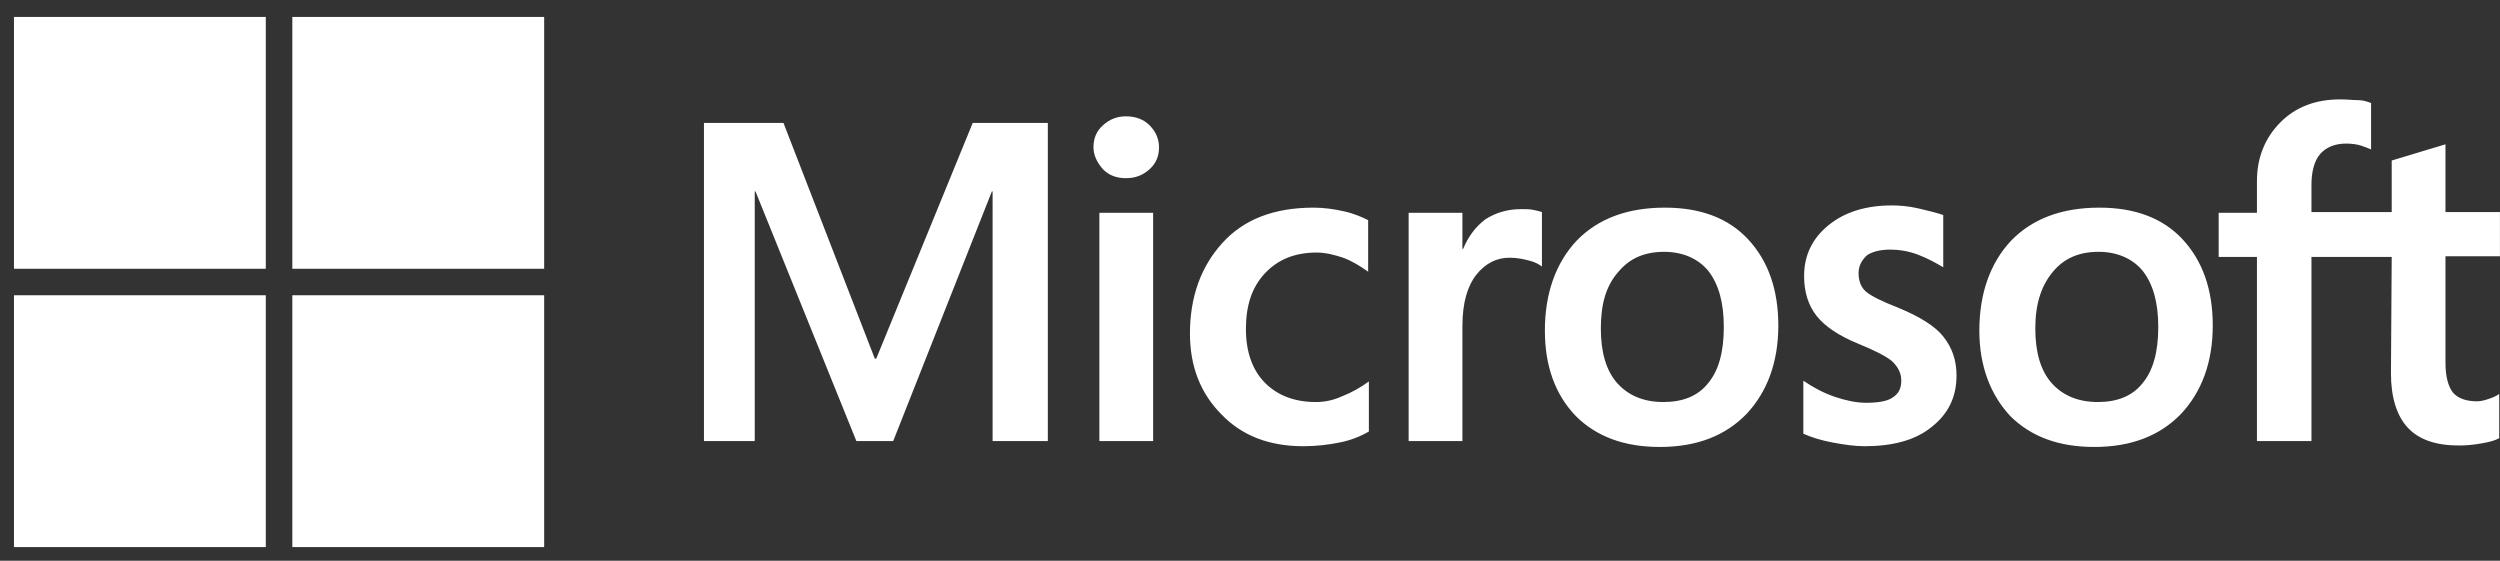
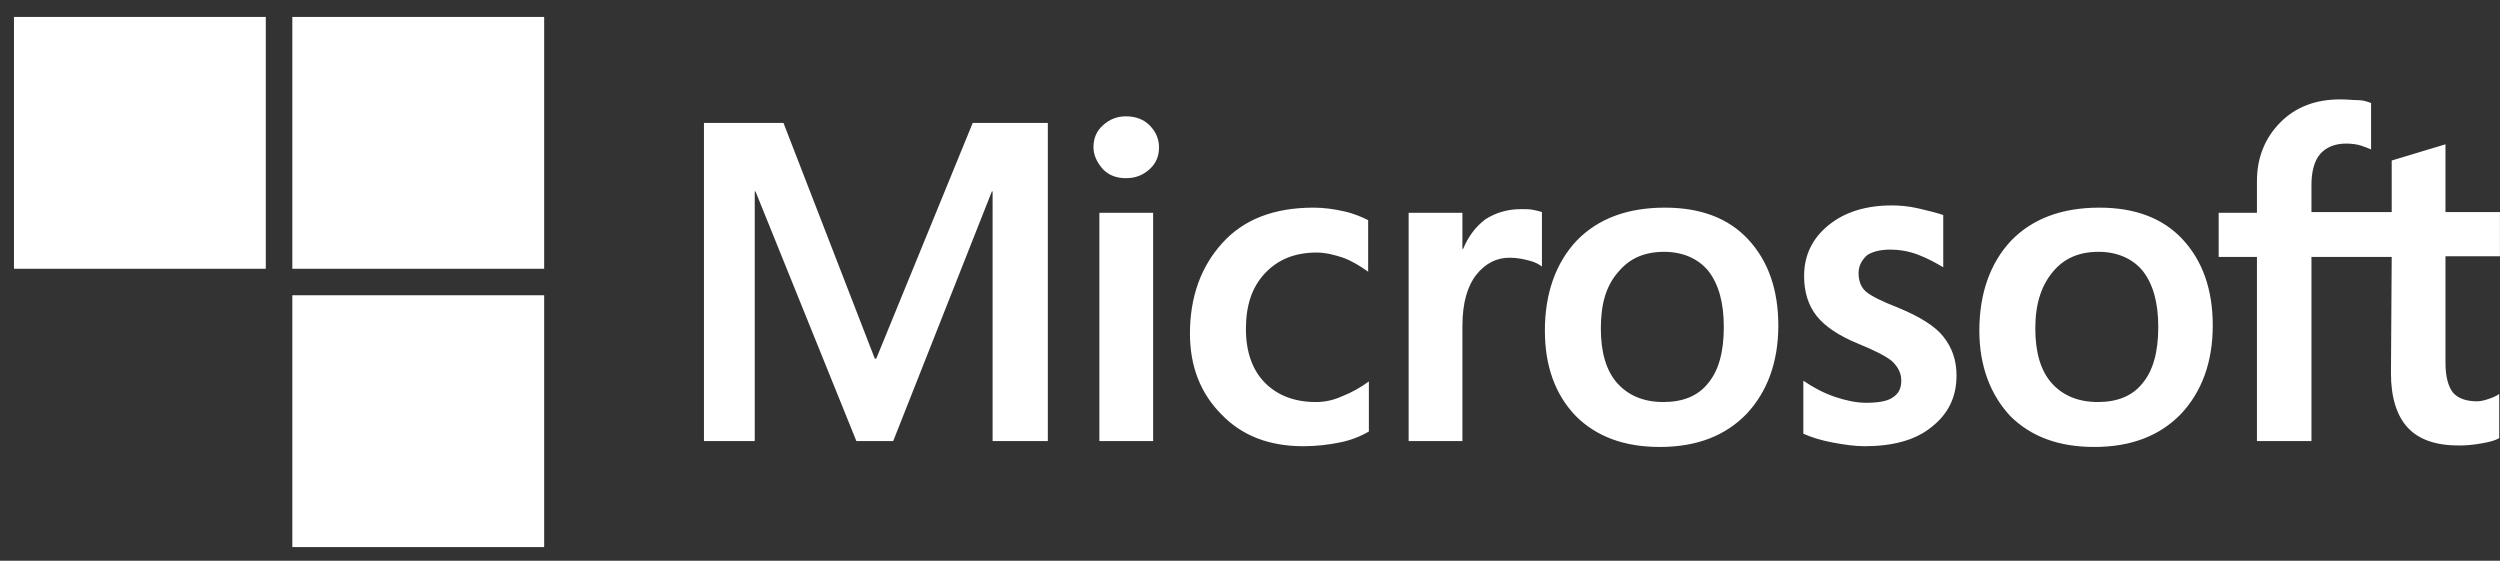
<svg xmlns="http://www.w3.org/2000/svg" width="107" height="24" viewBox="0 0 107 24" fill="none">
  <rect x="0" y="0" width="107" height="24" fill="#333333" stroke="none" />
  <path d="M44.847 5.262V18.878H42.483V8.193H42.452L38.229 18.878H36.653L32.335 8.193H32.303V18.878H30.129V5.262H33.533L37.441 15.348H37.504L41.632 5.262H44.847ZM46.801 6.302C46.801 5.924 46.927 5.609 47.211 5.357C47.495 5.105 47.81 4.979 48.188 4.979C48.598 4.979 48.944 5.105 49.196 5.357C49.449 5.609 49.606 5.924 49.606 6.302C49.606 6.681 49.48 6.996 49.196 7.248C48.913 7.5 48.598 7.626 48.188 7.626C47.778 7.626 47.463 7.5 47.211 7.248C46.959 6.964 46.801 6.649 46.801 6.302ZM49.354 9.107V18.878H47.053V9.107H49.354ZM56.319 17.207C56.666 17.207 57.044 17.144 57.454 16.955C57.864 16.797 58.242 16.577 58.588 16.325V18.468C58.21 18.689 57.8 18.846 57.328 18.941C56.855 19.035 56.351 19.098 55.783 19.098C54.334 19.098 53.167 18.657 52.285 17.743C51.371 16.829 50.93 15.663 50.93 14.276C50.93 12.7 51.403 11.408 52.317 10.4C53.23 9.391 54.523 8.887 56.225 8.887C56.666 8.887 57.107 8.95 57.517 9.044C57.958 9.139 58.305 9.297 58.557 9.423V11.629C58.21 11.377 57.832 11.156 57.485 11.03C57.107 10.904 56.729 10.809 56.351 10.809C55.437 10.809 54.712 11.093 54.145 11.692C53.577 12.291 53.325 13.079 53.325 14.087C53.325 15.064 53.609 15.852 54.145 16.388C54.68 16.924 55.405 17.207 56.319 17.207ZM65.112 8.95C65.301 8.95 65.459 8.95 65.617 8.981C65.774 9.013 65.9 9.044 65.995 9.076V11.408C65.869 11.314 65.711 11.219 65.459 11.156C65.207 11.093 64.955 11.03 64.608 11.03C64.041 11.03 63.568 11.282 63.19 11.755C62.812 12.228 62.591 12.953 62.591 13.961V18.878H60.29V9.107H62.591V10.652H62.623C62.843 10.116 63.158 9.706 63.568 9.391C64.009 9.107 64.513 8.95 65.112 8.95ZM66.121 14.15C66.121 12.543 66.594 11.251 67.476 10.305C68.39 9.36 69.651 8.887 71.258 8.887C72.771 8.887 73.968 9.328 74.819 10.242C75.67 11.156 76.112 12.385 76.112 13.93C76.112 15.505 75.639 16.766 74.756 17.712C73.842 18.657 72.613 19.13 71.037 19.13C69.525 19.13 68.327 18.689 67.445 17.806C66.562 16.892 66.121 15.663 66.121 14.15ZM68.516 14.056C68.516 15.064 68.737 15.852 69.209 16.388C69.682 16.924 70.344 17.207 71.195 17.207C72.014 17.207 72.676 16.955 73.118 16.388C73.559 15.852 73.779 15.064 73.779 13.992C73.779 12.953 73.559 12.165 73.118 11.597C72.676 11.062 72.014 10.778 71.227 10.778C70.376 10.778 69.745 11.062 69.272 11.629C68.737 12.228 68.516 13.015 68.516 14.056ZM79.547 11.692C79.547 12.007 79.641 12.291 79.862 12.48C80.083 12.669 80.524 12.889 81.249 13.173C82.163 13.551 82.825 13.961 83.171 14.402C83.549 14.875 83.739 15.411 83.739 16.073C83.739 16.987 83.392 17.712 82.667 18.279C81.974 18.846 80.997 19.098 79.799 19.098C79.389 19.098 78.948 19.035 78.444 18.941C77.939 18.846 77.53 18.72 77.183 18.562V16.293C77.593 16.577 78.066 16.829 78.538 16.987C79.011 17.144 79.452 17.239 79.862 17.239C80.366 17.239 80.776 17.176 80.997 17.018C81.249 16.86 81.375 16.64 81.375 16.293C81.375 15.978 81.249 15.726 80.997 15.474C80.745 15.253 80.24 15.001 79.547 14.717C78.696 14.371 78.097 13.961 77.75 13.52C77.404 13.079 77.215 12.511 77.215 11.818C77.215 10.935 77.561 10.21 78.255 9.643C78.948 9.076 79.862 8.792 80.965 8.792C81.312 8.792 81.69 8.824 82.1 8.918C82.509 9.013 82.888 9.107 83.171 9.202V11.44C82.856 11.251 82.509 11.062 82.1 10.904C81.69 10.746 81.28 10.683 80.902 10.683C80.461 10.683 80.114 10.778 79.894 10.935C79.673 11.156 79.547 11.377 79.547 11.692ZM84.716 14.15C84.716 12.543 85.188 11.251 86.071 10.305C86.985 9.36 88.245 8.887 89.853 8.887C91.366 8.887 92.563 9.328 93.414 10.242C94.265 11.156 94.706 12.385 94.706 13.93C94.706 15.505 94.234 16.766 93.351 17.712C92.437 18.657 91.208 19.13 89.632 19.13C88.119 19.13 86.922 18.689 86.039 17.806C85.188 16.892 84.716 15.663 84.716 14.15ZM87.111 14.056C87.111 15.064 87.332 15.852 87.804 16.388C88.277 16.924 88.939 17.207 89.79 17.207C90.609 17.207 91.271 16.955 91.712 16.388C92.153 15.852 92.374 15.064 92.374 13.992C92.374 12.953 92.153 12.165 91.712 11.597C91.271 11.062 90.609 10.778 89.821 10.778C88.97 10.778 88.34 11.062 87.867 11.629C87.363 12.228 87.111 13.015 87.111 14.056ZM102.365 10.998H98.93V18.878H96.597V10.998H94.959V9.107H96.597V7.752C96.597 6.744 96.944 5.893 97.606 5.231C98.268 4.569 99.119 4.254 100.159 4.254C100.442 4.254 100.694 4.285 100.915 4.285C101.136 4.285 101.325 4.348 101.482 4.411V6.397C101.419 6.366 101.262 6.302 101.073 6.239C100.884 6.176 100.663 6.145 100.411 6.145C99.938 6.145 99.56 6.302 99.308 6.586C99.056 6.87 98.93 7.343 98.93 7.91V9.076H102.365V6.87L104.666 6.176V9.076H106.998V10.967H104.666V15.537C104.666 16.136 104.792 16.545 104.981 16.797C105.201 17.05 105.548 17.176 106.021 17.176C106.147 17.176 106.304 17.144 106.494 17.081C106.683 17.018 106.84 16.955 106.966 16.86V18.752C106.809 18.846 106.588 18.909 106.241 18.972C105.895 19.035 105.58 19.067 105.233 19.067C104.256 19.067 103.531 18.815 103.058 18.31C102.585 17.806 102.333 17.018 102.333 15.978L102.365 10.998Z" fill="white" />
  <path d="M11.376 0.725H0.598V11.503H11.376V0.725Z" fill="white" />
  <path d="M23.29 0.725H12.512V11.503H23.29V0.725Z" fill="white" />
-   <path d="M11.376 12.637H0.598V23.415H11.376V12.637Z" fill="white" />
  <path d="M23.29 12.637H12.512V23.415H23.29V12.637Z" fill="white" />
</svg>